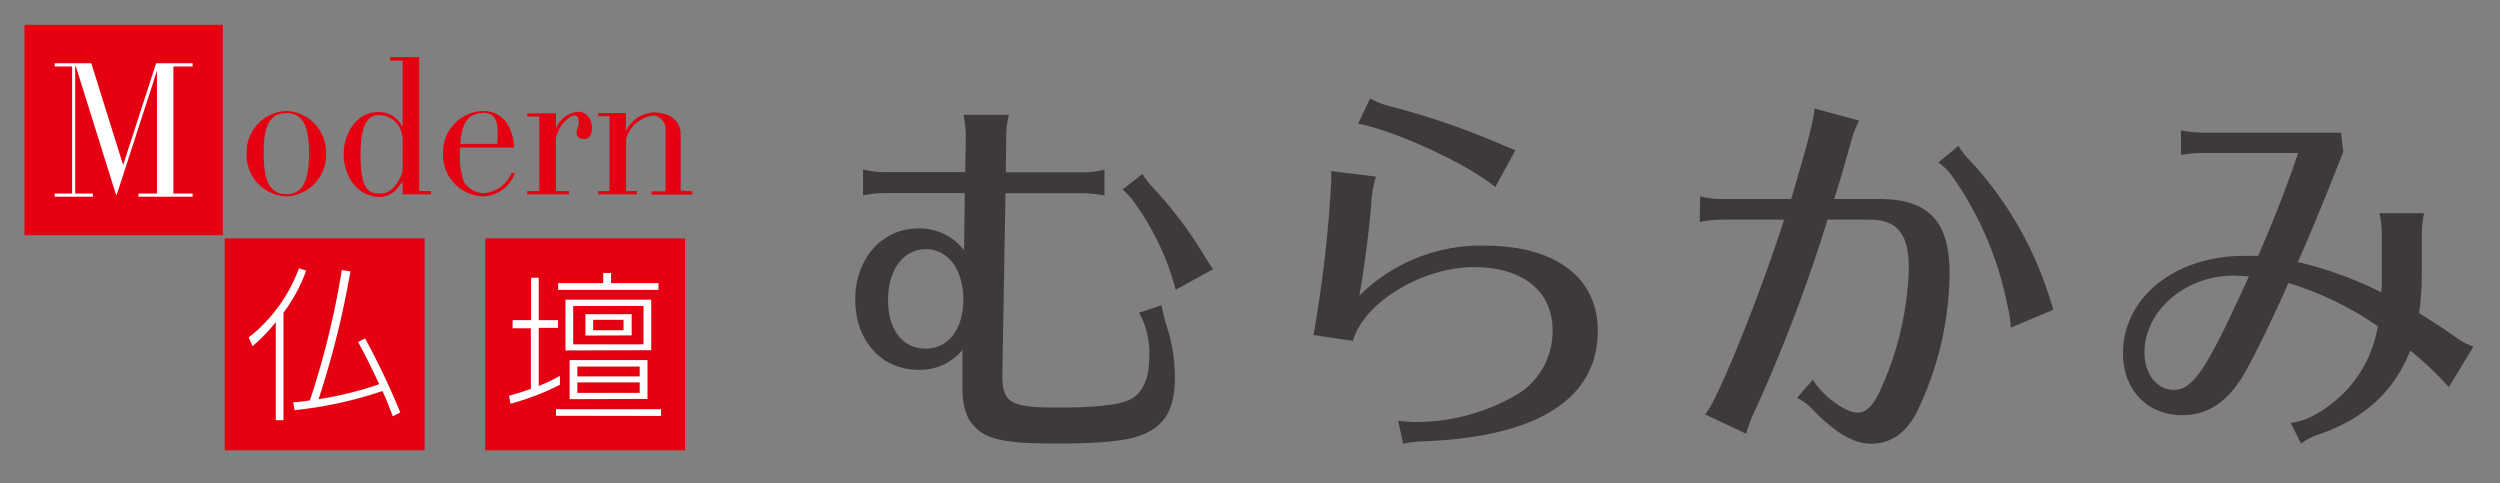
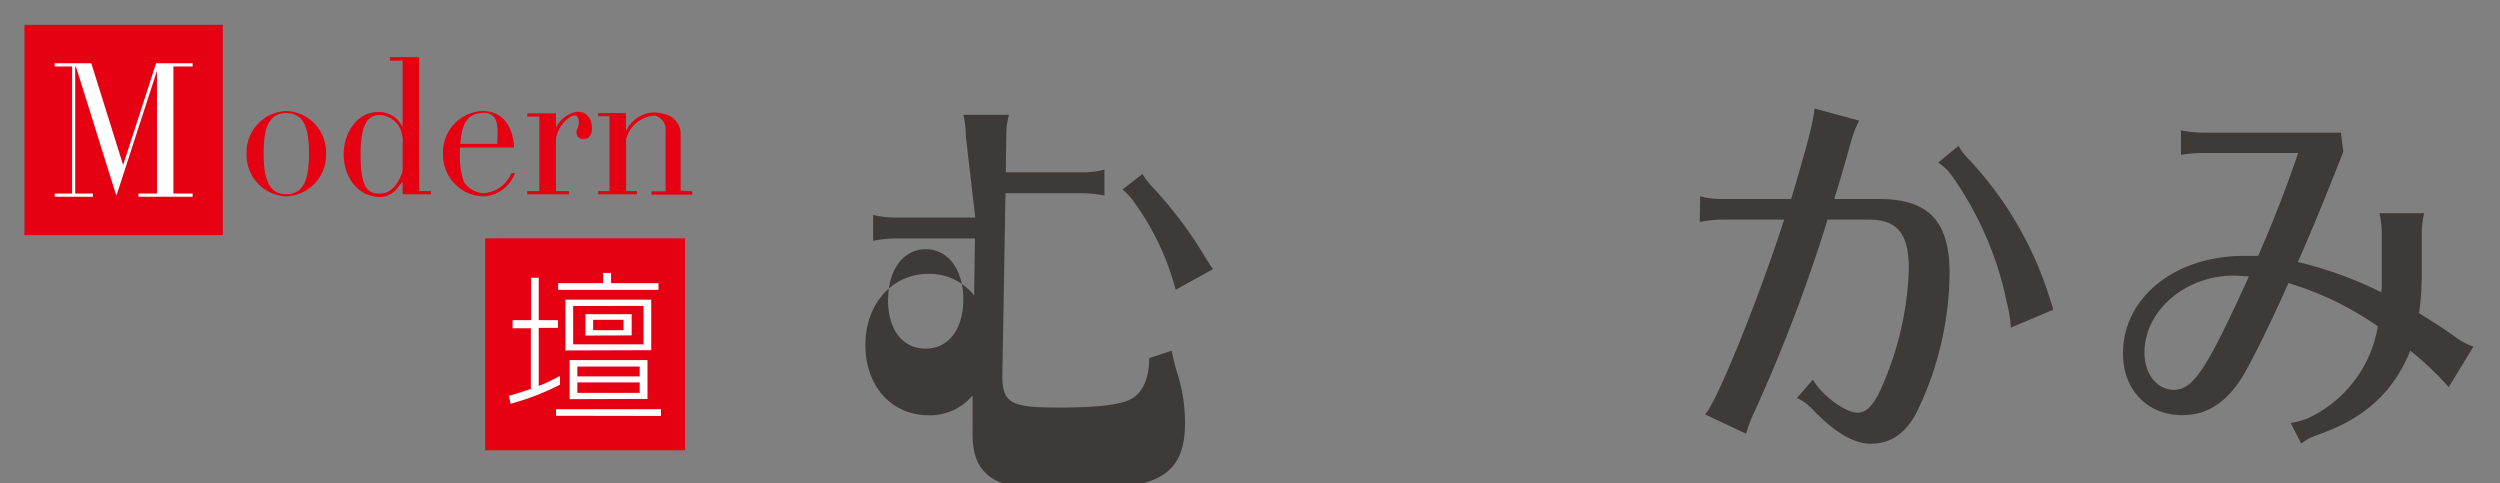
<svg xmlns="http://www.w3.org/2000/svg" viewBox="0 0 288.92 55.84">
  <rect x="0" y="0" width="288.92" height="55.84" fill="#808080" stroke="none" />
  <defs>
    <style>.cls-1{fill:#e50012;}.cls-2{fill:#fff;}.cls-3{fill:#3e3a39;}</style>
  </defs>
  <g id="レイヤー_9" data-name="レイヤー 9">
-     <rect class="cls-1" x="25.97" y="27.55" width="23.1" height="24.49" />
-     <path class="cls-2" d="M31.87,48.56V37.22A19.4,19.4,0,0,1,29.19,40L28.74,39a18,18,0,0,0,5.81-8l.83.28a18.65,18.65,0,0,1-2.62,4.86V48.56Zm13.51-.45c-.27-.79-.68-1.83-1.18-2.92A46.57,46.57,0,0,1,34.05,47.4l-.17-.92c.58,0,1.24-.11,1.93-.2A95.54,95.54,0,0,0,39.5,31.21l1,.15a104.85,104.85,0,0,1-3.68,14.77,39.07,39.07,0,0,0,7-1.73c-.83-1.82-1.78-3.69-2.44-4.87l.81-.42a85,85,0,0,1,4.07,8.56Z" />
    <rect class="cls-1" x="56.07" y="27.55" width="23.1" height="24.49" />
    <path class="cls-2" d="M64.71,44.46A29,29,0,0,1,59,46.66l-.18-.92c.83-.23,1.7-.5,2.53-.8v-7H59.24V37h2.14V32.1h.88V37h2.23v.89H62.26v6.71a18.92,18.92,0,0,0,2.45-1.17Zm-.45,3.59v-.76H76.39v.78ZM64.5,33.5v-.78h5.21V31.54h.91v1.18H76.1v.78Zm.85,7V34.63h9.91v5.84Zm.48,5.63V41.61h9V46.1Zm8.54-10.77H66.24v4.43h8.13Zm-.44,7H66.72V43.5h7.21Zm0,1.83H66.72V45.4h7.21Zm-6.27-5.41V36.31H73v2.45Zm4.4-1.82H68.55v1.2h3.51Z" />
    <rect class="cls-1" x="2.83" y="2.87" width="22.92" height="24.31" />
    <path class="cls-1" d="M48.45,6.6H45.07V7h1.46v7.66a1.27,1.27,0,0,1-.13-.19,2.9,2.9,0,0,0-2.51-1.51h-.3c-2.14,0-3.87,2.18-3.87,4.87,0,2.39,1.37,4.37,3.18,4.78a3.09,3.09,0,0,0,1.09.16A2.65,2.65,0,0,0,46.1,21.5a4.33,4.33,0,0,0,.43-.53v1.49H49.8v-.38H48.45ZM46.53,19.66a2.74,2.74,0,0,1-.05.28C46,21.38,45.07,22.37,44,22.37c-1.36,0-2.33-.33-2.33-4.53,0-4,1.12-4.54,2.23-4.54a2.72,2.72,0,0,1,2.48,1.91c.06.26.12.54.16.83ZM33.09,12.83a4.77,4.77,0,0,0-4.59,4.93,4.77,4.77,0,0,0,4.59,4.93,4.77,4.77,0,0,0,4.59-4.93A4.77,4.77,0,0,0,33.09,12.83Zm0,9.62c-2.16,0-2.62-2.1-2.62-4.69s.39-4.69,2.62-4.69,2.62,2.1,2.62,4.69S35.26,22.45,33.09,22.45Zm26-2.42a3.72,3.72,0,0,1-3.2,2.29,2.81,2.81,0,0,1-2.26-1.27,8.59,8.59,0,0,1-.48-3.29c0-.24,0-.48,0-.71h6.24l0-.38h0c-.25-2.23-1.38-3.84-3.6-3.84a4.77,4.77,0,0,0-4.59,4.93,4.79,4.79,0,0,0,4.54,4.93h.18A4.06,4.06,0,0,0,59.51,20h-.4Zm-3.33-7c1.91,0,1.79,1.54,1.71,3.6H53.2C53.32,14.61,53.88,13.07,55.78,13.07Zm22.9,9V15.6a2.38,2.38,0,0,0-2.06-2.46,3.9,3.9,0,0,0-.94-.15,3.74,3.74,0,0,0-3.32,2.17V13.07H69.13v.37h1.31v8.64H69.13v.38h4.48v-.38H72.36v-6a3.64,3.64,0,0,1,3.32-2.72,1.63,1.63,0,0,1,1.24,1.75v7H75.29v.38H80v-.38ZM66.63,12.93a3.22,3.22,0,0,0-2.38,1.87V13.1H60.93v.37h1.4v8.61h-1.4v.38h4.82v-.38h-1.5V16a3.81,3.81,0,0,1,1.85-2.6c.58-.16.67.14.74.32A1.84,1.84,0,0,1,66.68,15c-.16.41,0,1.16.93,1.05s.93-1.44.6-2.25A1.55,1.55,0,0,0,66.63,12.93Z" />
    <polygon class="cls-2" points="14.23 19.07 10.56 7.34 10.52 7.34 10.52 7.31 6.32 7.31 6.32 7.68 8.33 7.68 8.33 22.37 6.32 22.37 6.32 22.74 10.74 22.74 10.74 22.37 8.69 22.37 8.69 7.68 8.77 7.68 13.26 22.04 13.26 22.05 13.32 22.22 13.36 22.33 13.36 22.32 13.46 22.6 18.14 8.18 18.14 22.37 16 22.37 16 22.74 22.26 22.74 22.26 22.37 20.04 22.37 20.04 7.68 22.26 7.68 22.26 7.31 18.04 7.31 14.23 19.07" />
-     <path class="cls-3" d="M111.62,15.78a12.19,12.19,0,0,0-.27-2.51h5.25a9.75,9.75,0,0,0-.31,2.51l-.05,4.13h8.85a9.1,9.1,0,0,0,2.55-.31v3a14,14,0,0,0-2.55-.27H116.2l-.36,21c0,3.23.9,3.77,6.42,3.77,4.62,0,7.23-.32,8.48-1s2.07-2.28,2.07-4.71a9.55,9.55,0,0,0-1.17-5.25l2.6-.86c.14.72.36,1.66.54,2.25a19.09,19.09,0,0,1,1,6.1c0,3.78-1.26,5.79-4.22,6.78-1.75.58-4.67.85-9.43.85-5.61,0-7.85-.4-9.29-1.75-1.17-1.07-1.66-2.55-1.61-5.07l0-4a6.36,6.36,0,0,1-5.07,2.3c-4.31,0-7.32-3.37-7.32-8.13s3.14-8.21,7.27-8.21a6.5,6.5,0,0,1,5.3,2.51l.09-6.6h-9.25a13.28,13.28,0,0,0-2.51.27v-3a9.86,9.86,0,0,0,2.51.31h9.29Zm-9,18.81c0,3.5,1.66,5.7,4.36,5.7s4.35-2.33,4.35-5.7S109.6,28.8,107,28.8,102.64,31.18,102.64,34.59Zm33.22-1.21a30.23,30.23,0,0,0-4.76-10,7.65,7.65,0,0,0-1.35-1.48l2.3-1.79a9.75,9.75,0,0,0,1.25,1.61,46.3,46.3,0,0,1,5.75,7.59c.4.67,1,1.61,1.17,1.79l-4.31,2.38Z" />
-     <path class="cls-3" d="M151.8,38.72a147.85,147.85,0,0,0,2.06-18,6.72,6.72,0,0,0-.05-.95l5.21.64a12.16,12.16,0,0,0-.54,3c-.18,2.69-.89,8.17-1.39,10.77a19.88,19.88,0,0,1,14.5-5.79c8.17,0,13.06,3.68,13.06,9.83,0,7.9-7,12.34-20.38,12.79a12.79,12.79,0,0,0-2.11.27l-.58-2.64c.9.08,1.48.13,2,.13a23.26,23.26,0,0,0,11.44-3,8.53,8.53,0,0,0,4.41-7.59c0-4.54-3.46-7.31-9.07-7.31-6,0-12.75,4.08-14,8.52Zm21-17.1c-3-2.56-11.58-6.55-15.85-7.32l1.39-2.92a9.79,9.79,0,0,0,2.7,1,89,89,0,0,1,11.94,4.09c1.16.5,1.75.72,2.15.9Z" />
+     <path class="cls-3" d="M111.62,15.78a12.19,12.19,0,0,0-.27-2.51h5.25a9.75,9.75,0,0,0-.31,2.51l-.05,4.13h8.85a9.1,9.1,0,0,0,2.55-.31v3a14,14,0,0,0-2.55-.27H116.2l-.36,21c0,3.23.9,3.77,6.42,3.77,4.62,0,7.23-.32,8.48-1s2.07-2.28,2.07-4.71l2.6-.86c.14.72.36,1.66.54,2.25a19.09,19.09,0,0,1,1,6.1c0,3.78-1.26,5.79-4.22,6.78-1.75.58-4.67.85-9.43.85-5.61,0-7.85-.4-9.29-1.75-1.17-1.07-1.66-2.55-1.61-5.07l0-4a6.36,6.36,0,0,1-5.07,2.3c-4.31,0-7.32-3.37-7.32-8.13s3.14-8.21,7.27-8.21a6.5,6.5,0,0,1,5.3,2.51l.09-6.6h-9.25a13.28,13.28,0,0,0-2.51.27v-3a9.86,9.86,0,0,0,2.51.31h9.29Zm-9,18.81c0,3.5,1.66,5.7,4.36,5.7s4.35-2.33,4.35-5.7S109.6,28.8,107,28.8,102.64,31.18,102.64,34.59Zm33.22-1.21a30.23,30.23,0,0,0-4.76-10,7.65,7.65,0,0,0-1.35-1.48l2.3-1.79a9.75,9.75,0,0,0,1.25,1.61,46.3,46.3,0,0,1,5.75,7.59c.4.67,1,1.61,1.17,1.79l-4.31,2.38Z" />
    <path class="cls-3" d="M196.48,22.69A9.48,9.48,0,0,0,199,23h8c1.8-6,2.61-9.11,2.7-10.46l5.16,1.4a12,12,0,0,0-1,2.64c-.68,2.43-1.21,4.31-1.89,6.42h5.21c5.7,0,8.13,2.56,8.13,8.58a37.45,37.45,0,0,1-3.82,16.11c-1.3,2.43-3,3.59-5.29,3.59-2,0-4.23-1.34-6.83-4.08a6,6,0,0,0-1.7-1.21l1.84-2.11c1.12,1.88,3.76,3.81,5.16,3.81.94,0,1.66-.67,2.47-2.24a36.44,36.44,0,0,0,3.46-14.33c0-4.12-1.31-5.74-4.63-5.74h-4.76a185,185,0,0,1-8.48,22.26,17,17,0,0,0-.94,2.48l-4.76-2.24c1.12-.82,6.15-13.12,9.16-22.5H199a14.49,14.49,0,0,0-2.56.27Zm35.91,15.17a15.2,15.2,0,0,0-.45-2.83,38.93,38.93,0,0,0-6.42-14.8A6.17,6.17,0,0,0,224,18.79l2.33-1.93a7.88,7.88,0,0,0,1.26,1.61,41.52,41.52,0,0,1,9.43,16.44l.18.53.09.36Z" />
    <path class="cls-3" d="M270.81,17.54c-1.61,4.12-3.63,9.1-5.25,12.74a44.64,44.64,0,0,1,9.65,3.5V33.6l.05-.45v-6a11,11,0,0,0-.27-2.51h5.16a10.62,10.62,0,0,0-.27,2.47v4.08a33.12,33.12,0,0,1-.31,5c2.28,1.43,2.69,1.7,4.17,2.74a7.51,7.51,0,0,0,2.11,1.12L283,44.74a36.57,36.57,0,0,0-4.45-4.22c-1.88,4.75-5.38,7.94-10.73,9.74a6.43,6.43,0,0,0-1.88,1l-1.21-2.38a8.42,8.42,0,0,0,2.07-.58,14.28,14.28,0,0,0,8-10.59,36.5,36.5,0,0,0-10.33-5c-1.92,4.36-4.17,8.89-5.2,10.64-1.89,3.15-4.18,4.63-7.09,4.63-4,0-6.83-2.92-6.83-7.13,0-6.47,6-11.28,14-11.28.49,0,1.21,0,1.62,0,2-4.57,3.49-8.52,4.62-11.89H254.83a16,16,0,0,0-2.78.22V15.07a13.51,13.51,0,0,0,2.78.26h15.71ZM258.15,31.85c-5.61,0-10.32,4.08-10.32,8.89,0,2.47,1.43,4.31,3.41,4.31,2.24,0,3.81-2.42,8.66-13.11C259,31.9,258.51,31.85,258.15,31.85Z" />
  </g>
</svg>